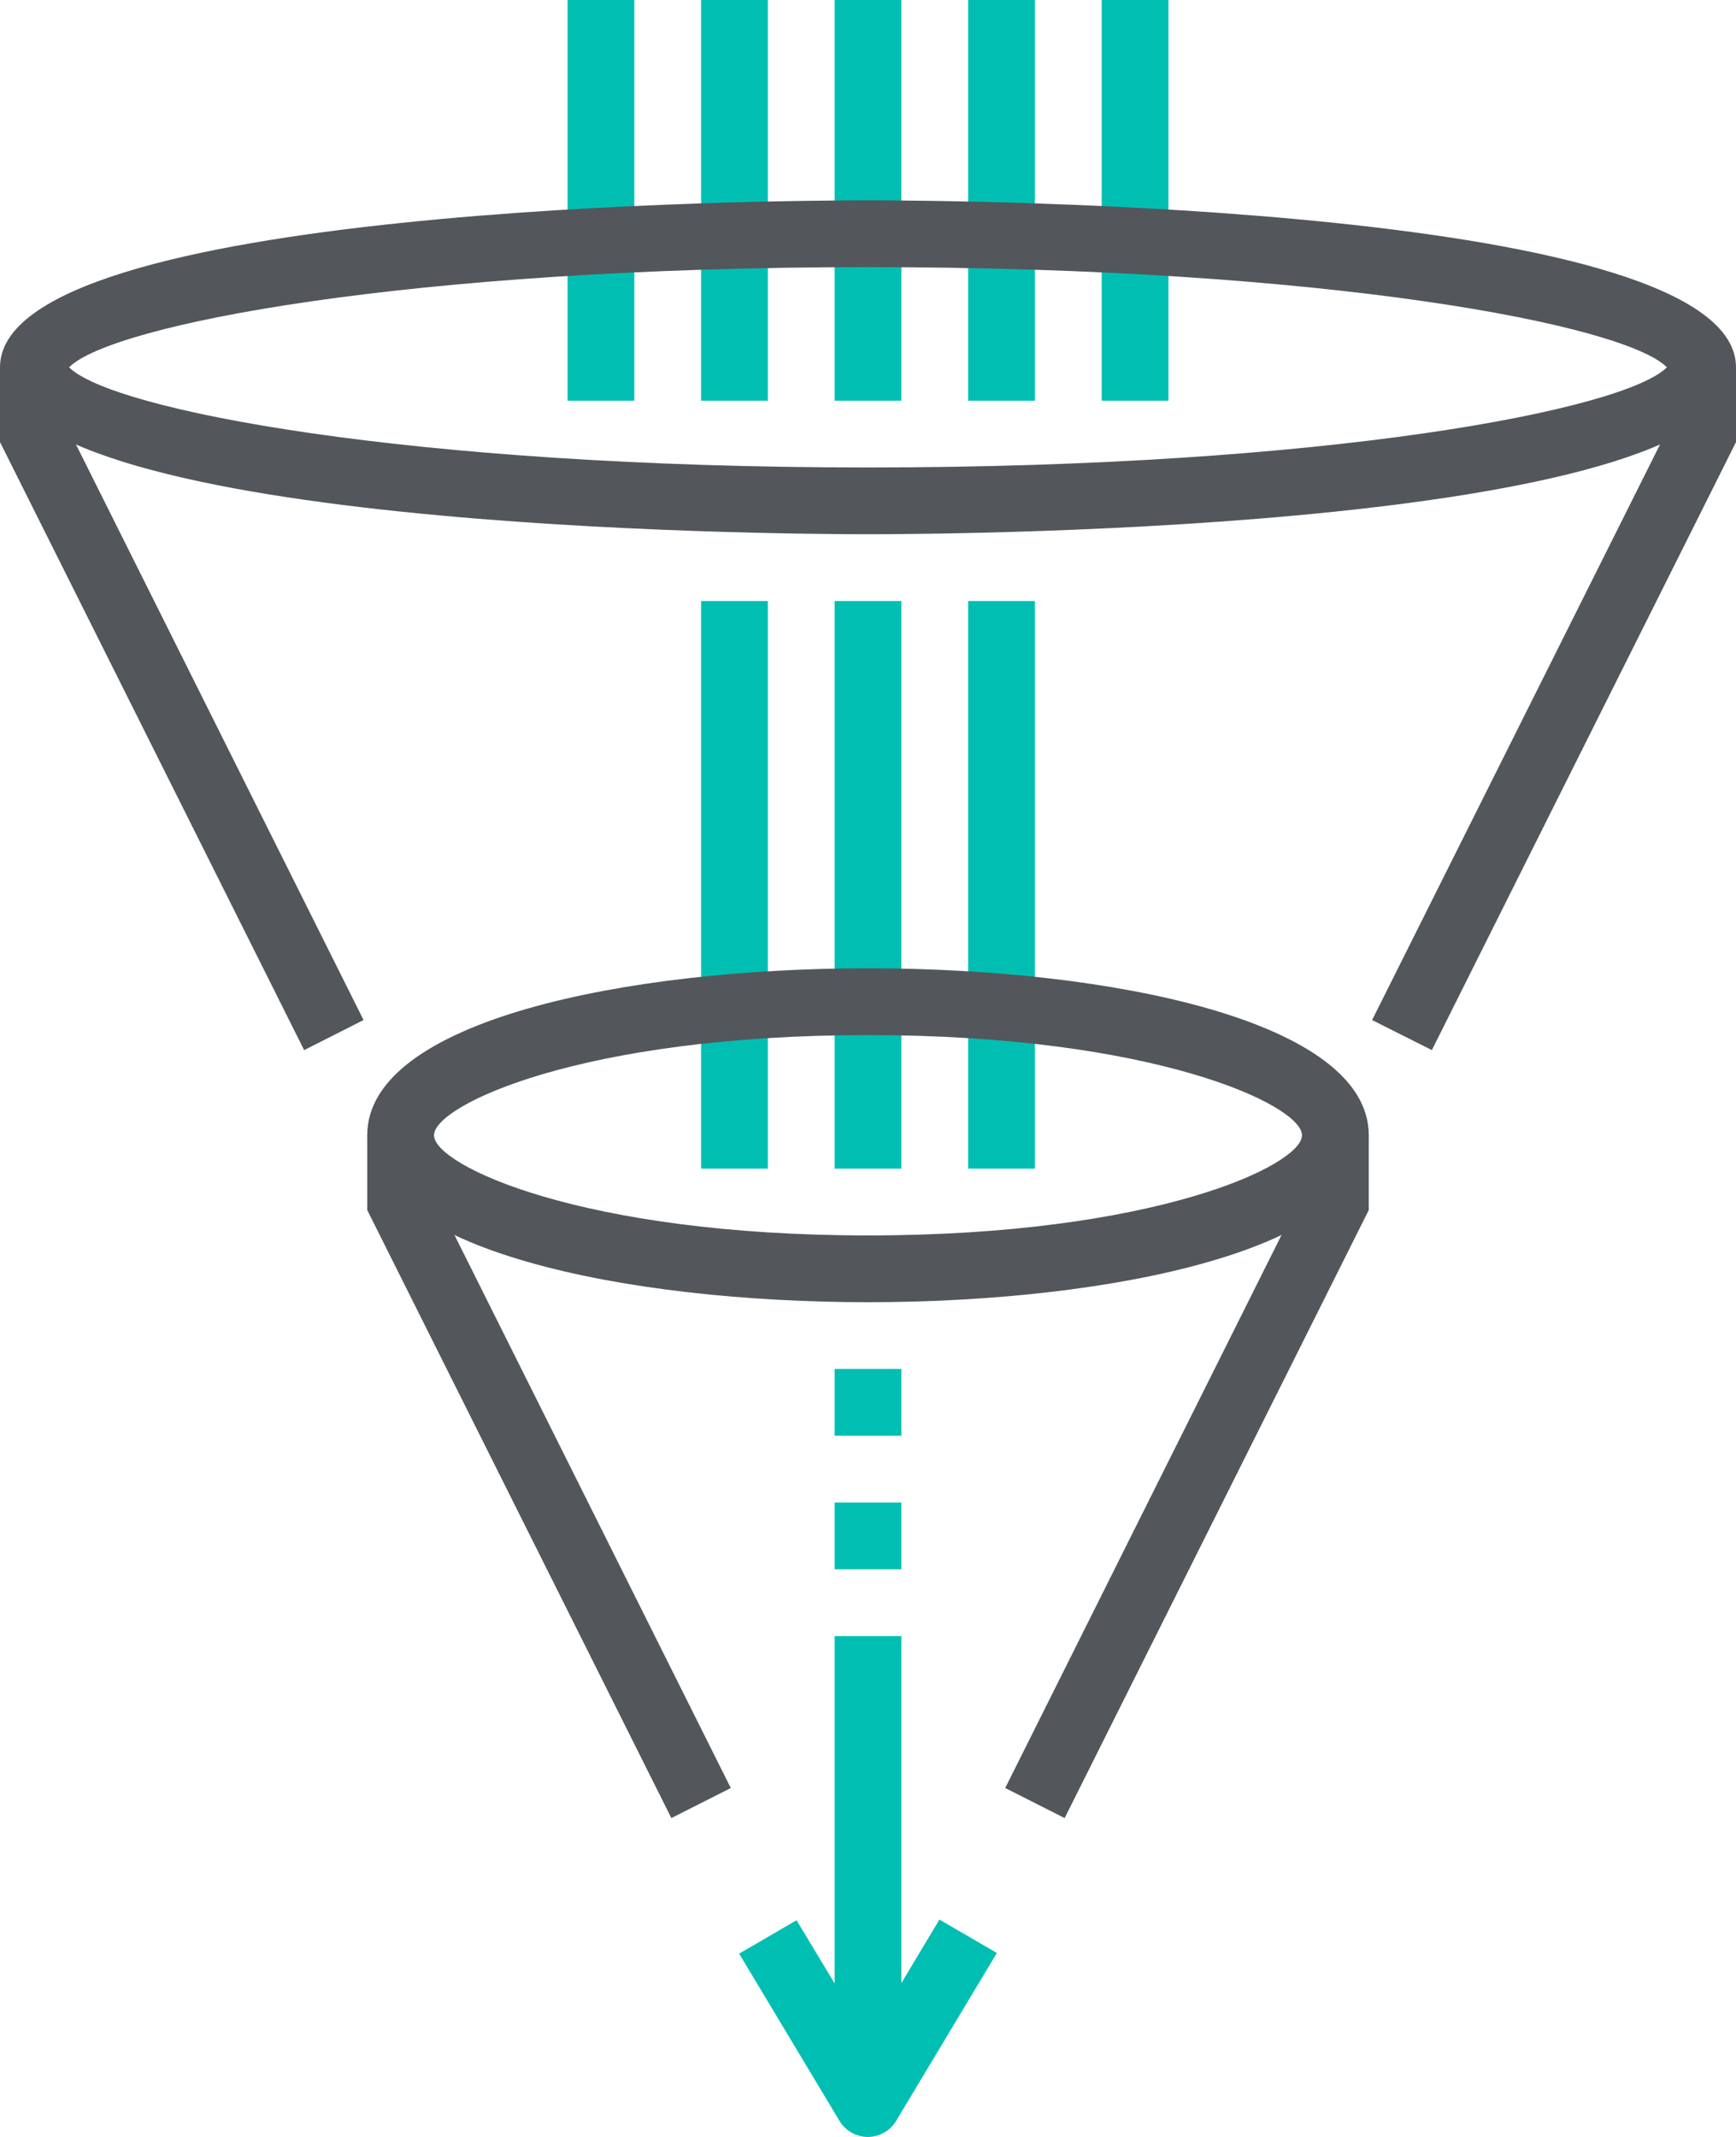
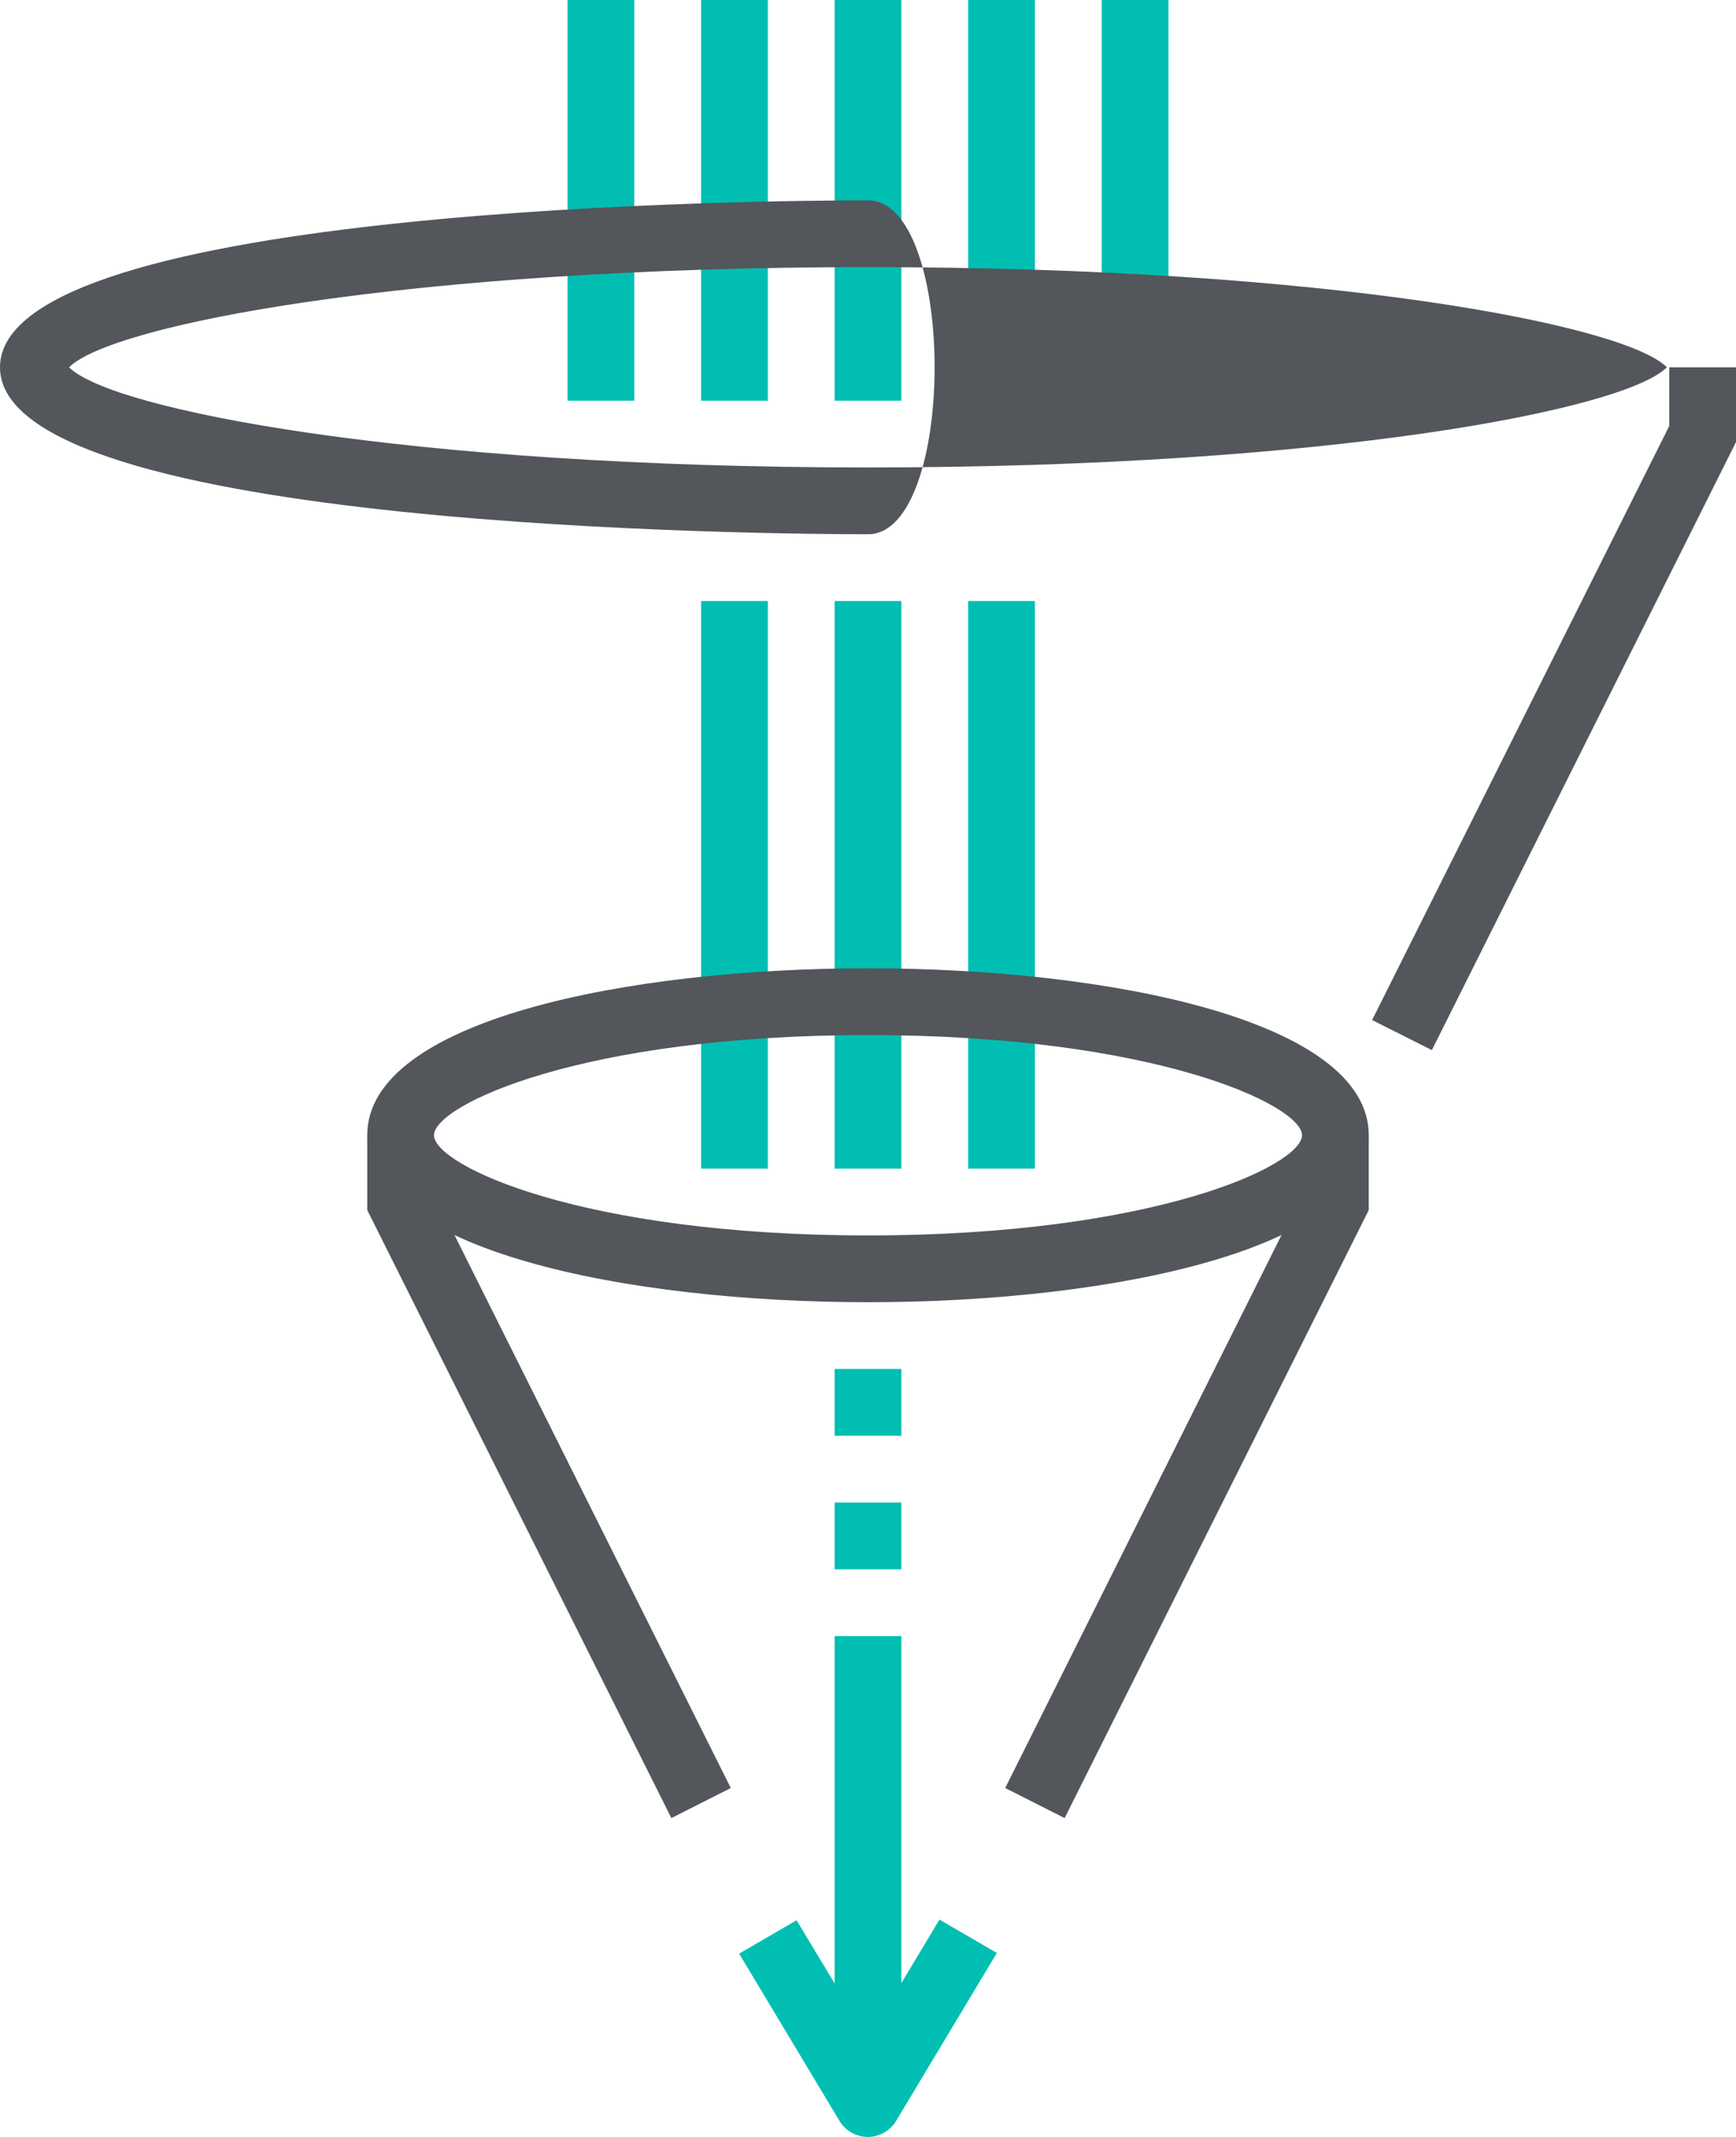
<svg xmlns="http://www.w3.org/2000/svg" viewBox="0 0 52 64">
  <defs>
    <style>.cls-1{fill:#53565a;}.cls-2{fill:#00bfb2;}</style>
  </defs>
  <g id="Layer_2" data-name="Layer 2">
    <g id="icons">
-       <polygon class="cls-1" points="9.11 31.45 0 13.24 0 11 2 11 2 12.76 10.89 30.55 9.11 31.45" />
      <polygon class="cls-1" points="42.89 31.45 41.1 30.55 50 12.76 50 11 52 11 52 13.24 42.89 31.45" />
      <rect class="cls-2" x="25" y="49" width="2" height="14" />
      <rect class="cls-2" x="25" y="18" width="2" height="17" />
      <rect class="cls-2" x="21" y="18" width="2" height="17" />
      <rect class="cls-2" x="29" y="18" width="2" height="17" />
      <rect class="cls-2" x="25" width="2" height="12" />
      <rect class="cls-2" x="21" width="2" height="12" />
      <rect class="cls-2" x="17" width="2" height="12" />
      <rect class="cls-2" x="29" width="2" height="12" />
      <rect class="cls-2" x="33" width="2" height="12" />
      <path class="cls-2" d="M26,64a1,1,0,0,1-.86-.49l-3-5,1.72-1L26,61.06l2.14-3.57,1.72,1-3,5A1,1,0,0,1,26,64Z" />
      <polygon class="cls-1" points="20.11 54.45 11 36.24 11 34 13 34 13 35.76 21.89 53.55 20.11 54.45" />
      <polygon class="cls-1" points="31.89 54.45 30.11 53.55 39 35.76 39 34 41 34 41 36.24 31.89 54.45" />
      <path class="cls-1" d="M26,39c-7.22,0-15-1.56-15-5s7.78-5,15-5,15,1.56,15,5S33.22,39,26,39Zm0-8c-8.58,0-13,2.1-13,3s4.42,3,13,3,13-2.1,13-3S34.58,31,26,31Z" />
-       <path class="cls-1" d="M26,16c-2.66,0-26-.14-26-5S23.34,6,26,6s26,.14,26,5S28.66,16,26,16ZM2.07,11C3.33,12.27,12.2,14,26,14s22.67-1.73,23.93-3C48.67,9.73,39.8,8,26,8S3.33,9.73,2.07,11Z" />
+       <path class="cls-1" d="M26,16c-2.66,0-26-.14-26-5S23.34,6,26,6S28.66,16,26,16ZM2.07,11C3.33,12.27,12.2,14,26,14s22.67-1.73,23.93-3C48.67,9.73,39.8,8,26,8S3.33,9.73,2.07,11Z" />
      <rect class="cls-2" x="25" y="41" width="2" height="2" />
      <rect class="cls-2" x="25" y="45" width="2" height="2" />
    </g>
  </g>
</svg>